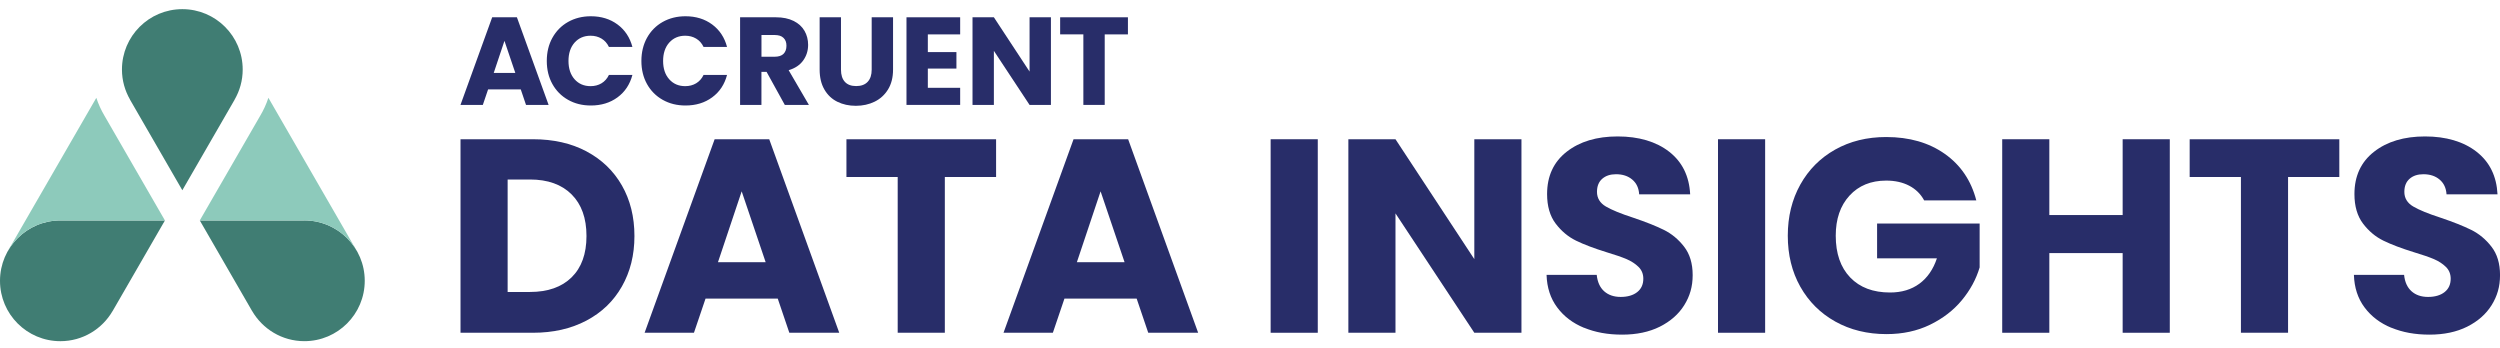
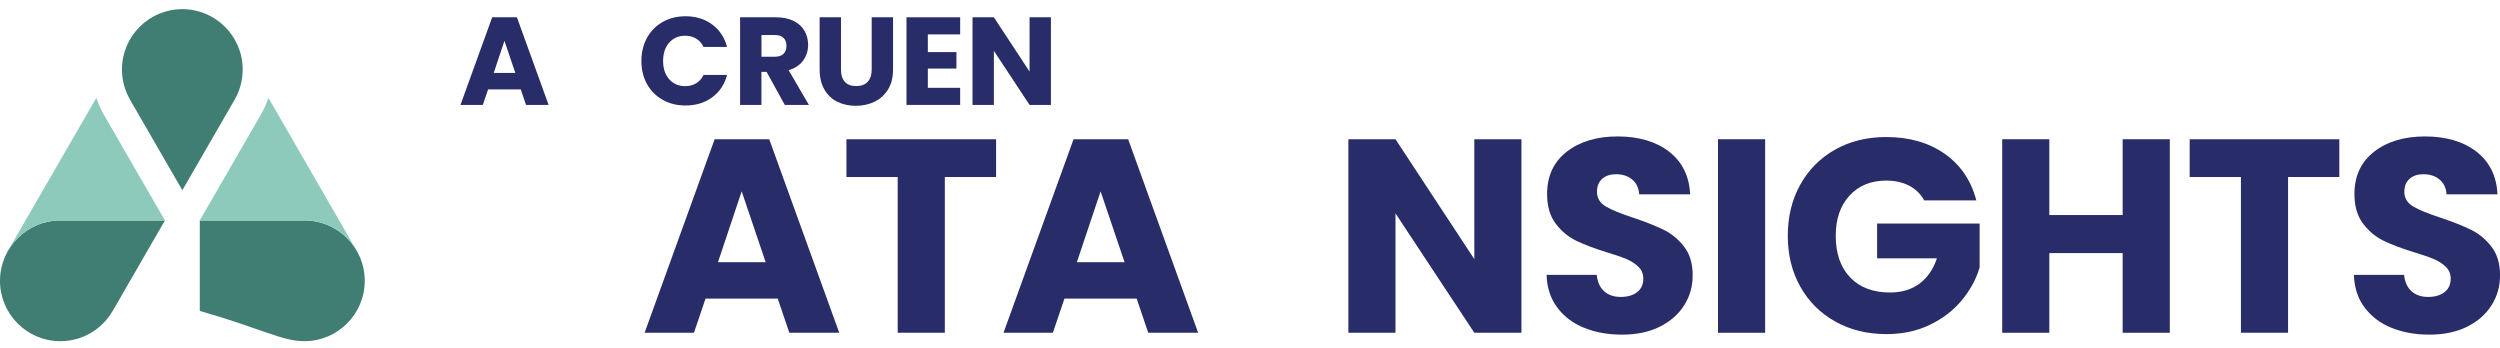
<svg xmlns="http://www.w3.org/2000/svg" width="165" height="23" viewBox="0 0 165 23" fill="none">
  <g clip-path="url(#clip0_1869_8009)">
    <path d="M34.373 5.902H32.214L31.867 6.924H30.392L32.484 1.141H34.116L36.208 6.924H34.717L34.371 5.902H34.373ZM34.011 4.814L33.294 2.696L32.586 4.814H34.011Z" fill="#282D69" />
-     <path d="M36.458 2.496C36.705 2.048 37.049 1.7 37.491 1.449C37.933 1.2 38.435 1.073 38.994 1.073C39.681 1.073 40.269 1.254 40.758 1.616C41.246 1.978 41.573 2.473 41.739 3.099H40.189C40.074 2.858 39.911 2.673 39.699 2.547C39.486 2.42 39.247 2.358 38.978 2.358C38.544 2.358 38.194 2.51 37.923 2.811C37.655 3.113 37.52 3.518 37.52 4.022C37.52 4.526 37.655 4.931 37.923 5.233C38.192 5.535 38.544 5.686 38.978 5.686C39.247 5.686 39.488 5.624 39.699 5.498C39.909 5.371 40.074 5.188 40.189 4.945H41.739C41.573 5.572 41.246 6.064 40.758 6.424C40.269 6.784 39.681 6.963 38.994 6.963C38.433 6.963 37.933 6.839 37.491 6.588C37.049 6.338 36.705 5.99 36.458 5.546C36.21 5.1 36.088 4.594 36.088 4.022C36.088 3.45 36.21 2.942 36.458 2.494V2.496Z" fill="#282D69" />
    <path d="M42.702 2.496C42.949 2.048 43.294 1.7 43.736 1.449C44.178 1.2 44.68 1.073 45.24 1.073C45.928 1.073 46.514 1.254 47.004 1.616C47.493 1.978 47.82 2.473 47.985 3.099H46.436C46.321 2.858 46.157 2.673 45.945 2.547C45.733 2.42 45.493 2.358 45.225 2.358C44.791 2.358 44.44 2.51 44.17 2.811C43.901 3.113 43.765 3.518 43.765 4.022C43.765 4.526 43.899 4.931 44.17 5.233C44.438 5.535 44.791 5.686 45.225 5.686C45.493 5.686 45.735 5.624 45.945 5.498C46.155 5.371 46.321 5.188 46.436 4.945H47.985C47.82 5.572 47.495 6.064 47.004 6.424C46.516 6.784 45.928 6.963 45.24 6.963C44.68 6.963 44.18 6.839 43.736 6.588C43.294 6.338 42.949 5.99 42.702 5.546C42.455 5.1 42.332 4.594 42.332 4.022C42.332 3.45 42.457 2.942 42.702 2.494V2.496Z" fill="#282D69" />
    <path d="M51.797 6.924L50.593 4.742H50.255V6.924H48.846V1.141H51.211C51.666 1.141 52.055 1.221 52.377 1.381C52.698 1.54 52.937 1.758 53.097 2.035C53.256 2.311 53.336 2.621 53.336 2.961C53.336 3.347 53.227 3.689 53.011 3.991C52.795 4.293 52.474 4.507 52.051 4.633L53.387 6.924H51.797ZM50.257 3.744H51.131C51.388 3.744 51.582 3.681 51.711 3.555C51.839 3.428 51.906 3.249 51.906 3.02C51.906 2.79 51.841 2.626 51.711 2.5C51.582 2.373 51.388 2.311 51.131 2.311H50.257V3.744Z" fill="#282D69" />
    <path d="M55.505 1.141V4.6C55.505 4.947 55.59 5.213 55.76 5.4C55.929 5.587 56.18 5.681 56.509 5.681C56.838 5.681 57.091 5.587 57.266 5.4C57.442 5.213 57.531 4.947 57.531 4.6V1.141H58.941V4.592C58.941 5.108 58.831 5.544 58.611 5.902C58.392 6.259 58.096 6.529 57.726 6.71C57.356 6.891 56.941 6.983 56.486 6.983C56.03 6.983 55.622 6.893 55.261 6.714C54.901 6.535 54.617 6.266 54.409 5.906C54.201 5.546 54.096 5.108 54.096 4.592V1.141H55.505Z" fill="#282D69" />
    <path d="M61.237 2.268V3.438H63.124V4.526H61.237V5.795H63.371V6.924H59.828V1.141H63.371V2.27H61.237V2.268Z" fill="#282D69" />
    <path d="M69.361 6.924H67.951L65.596 3.356V6.924H64.186V1.141H65.596L67.951 4.725V1.141H69.361V6.924Z" fill="#282D69" />
-     <path d="M74.443 1.141V2.27H72.911V6.924H71.502V2.268H69.97V1.141H74.443Z" fill="#282D69" />
-     <path d="M38.708 9.992C39.714 10.526 40.493 11.275 41.045 12.239C41.596 13.202 41.873 14.316 41.873 15.577C41.873 16.838 41.596 17.936 41.045 18.906C40.493 19.877 39.712 20.628 38.698 21.162C37.686 21.695 36.512 21.962 35.178 21.962H30.394V9.19H35.178C36.526 9.19 37.701 9.457 38.708 9.99V9.992ZM37.725 18.306C38.379 17.664 38.708 16.755 38.708 15.577C38.708 14.399 38.381 13.484 37.725 12.83C37.071 12.176 36.154 11.847 34.978 11.847H33.504V19.27H34.978C36.154 19.27 37.071 18.948 37.725 18.306Z" fill="#282D69" />
    <path d="M51.333 19.706H46.566L45.801 21.962H42.544L47.166 9.19H50.769L55.39 21.962H52.096L51.331 19.706H51.333ZM50.533 17.304L48.951 12.628L47.386 17.304H50.533Z" fill="#282D69" />
    <path d="M65.742 9.19V11.682H62.359V21.962H59.248V11.684H55.865V9.192H65.744L65.742 9.19Z" fill="#282D69" />
    <path d="M75.021 19.706H70.254L69.489 21.962H66.232L70.854 9.19H74.457L79.078 21.962H75.784L75.019 19.706H75.021ZM74.221 17.304L72.639 12.628L71.074 17.304H74.221Z" fill="#282D69" />
-     <path d="M86.973 9.19V21.962H83.862V9.19H86.973Z" fill="#282D69" />
    <path d="M100.416 21.962H97.305L92.102 14.084V21.962H88.992V9.19H92.102L97.305 17.103V9.19H100.416V21.962Z" fill="#282D69" />
    <path d="M104.547 21.635C103.807 21.331 103.215 20.883 102.774 20.288C102.33 19.694 102.098 18.978 102.073 18.141H105.384C105.433 18.614 105.596 18.974 105.874 19.223C106.153 19.472 106.517 19.597 106.966 19.597C107.416 19.597 107.792 19.49 108.058 19.277C108.325 19.065 108.459 18.771 108.459 18.396C108.459 18.08 108.352 17.82 108.14 17.613C107.928 17.407 107.667 17.237 107.358 17.103C107.048 16.971 106.608 16.819 106.038 16.648C105.213 16.393 104.541 16.138 104.019 15.883C103.498 15.628 103.048 15.252 102.672 14.755C102.297 14.259 102.108 13.609 102.108 12.809C102.108 11.621 102.538 10.689 103.4 10.016C104.261 9.342 105.384 9.005 106.766 9.005C108.148 9.005 109.306 9.342 110.169 10.016C111.029 10.689 111.49 11.625 111.551 12.826H108.185C108.16 12.414 108.01 12.089 107.73 11.853C107.451 11.616 107.093 11.499 106.657 11.499C106.281 11.499 105.978 11.598 105.748 11.799C105.518 11.999 105.401 12.287 105.401 12.663C105.401 13.076 105.596 13.397 105.983 13.627C106.371 13.856 106.978 14.105 107.803 14.372C108.629 14.65 109.298 14.917 109.814 15.172C110.33 15.427 110.776 15.797 111.152 16.282C111.527 16.766 111.716 17.391 111.716 18.156C111.716 18.921 111.531 19.544 111.161 20.14C110.791 20.733 110.254 21.206 109.552 21.559C108.849 21.911 108.018 22.086 107.06 22.086C106.102 22.086 105.289 21.934 104.549 21.631L104.547 21.635Z" fill="#282D69" />
    <path d="M116.499 9.19V21.962H113.388V9.19H116.499Z" fill="#282D69" />
    <path d="M126.997 13.229C126.767 12.805 126.436 12.48 126.006 12.256C125.576 12.032 125.07 11.919 124.488 11.919C123.481 11.919 122.673 12.25 122.068 12.91C121.461 13.572 121.159 14.454 121.159 15.557C121.159 16.733 121.478 17.652 122.115 18.314C122.751 18.976 123.627 19.305 124.745 19.305C125.51 19.305 126.154 19.11 126.681 18.723C127.209 18.335 127.594 17.777 127.836 17.049H123.888V14.755H130.656V17.648C130.427 18.425 130.035 19.145 129.483 19.813C128.93 20.48 128.231 21.02 127.382 21.432C126.534 21.845 125.574 22.051 124.507 22.051C123.246 22.051 122.121 21.775 121.132 21.224C120.143 20.673 119.374 19.904 118.821 18.923C118.268 17.94 117.994 16.819 117.994 15.557C117.994 14.296 118.27 13.171 118.821 12.182C119.372 11.193 120.141 10.424 121.122 9.872C122.105 9.321 123.226 9.044 124.488 9.044C126.016 9.044 127.304 9.414 128.354 10.154C129.403 10.893 130.098 11.919 130.436 13.227H126.999L126.997 13.229Z" fill="#282D69" />
    <path d="M143.206 9.19V21.962H140.095V16.704H135.256V21.962H132.146V9.19H135.256V14.193H140.095V9.19H143.206Z" fill="#282D69" />
    <path d="M154.395 9.19V11.682H151.012V21.962H147.901V11.684H144.518V9.192H154.397L154.395 9.19Z" fill="#282D69" />
    <path d="M157.833 21.635C157.093 21.331 156.501 20.883 156.059 20.288C155.615 19.694 155.384 18.978 155.358 18.141H158.67C158.718 18.614 158.882 18.974 159.16 19.223C159.438 19.472 159.802 19.597 160.252 19.597C160.702 19.597 161.077 19.49 161.344 19.277C161.611 19.065 161.745 18.771 161.745 18.396C161.745 18.08 161.638 17.82 161.426 17.613C161.214 17.407 160.953 17.237 160.643 17.103C160.334 16.971 159.894 16.819 159.324 16.648C158.498 16.393 157.827 16.138 157.305 15.883C156.783 15.628 156.334 15.252 155.958 14.755C155.582 14.259 155.393 13.609 155.393 12.809C155.393 11.621 155.824 10.689 156.686 10.016C157.546 9.342 158.67 9.005 160.052 9.005C161.434 9.005 162.592 9.342 163.454 10.016C164.315 10.689 164.776 11.625 164.836 12.826H161.471C161.445 12.414 161.295 12.089 161.015 11.853C160.737 11.616 160.379 11.499 159.943 11.499C159.567 11.499 159.263 11.598 159.034 11.799C158.804 11.999 158.687 12.287 158.687 12.663C158.687 13.076 158.882 13.397 159.269 13.627C159.656 13.856 160.264 14.105 161.089 14.372C161.914 14.65 162.584 14.917 163.1 15.172C163.616 15.427 164.062 15.797 164.437 16.282C164.813 16.766 165.002 17.391 165.002 18.156C165.002 18.921 164.817 19.544 164.447 20.14C164.077 20.733 163.54 21.206 162.837 21.559C162.134 21.911 161.303 22.086 160.346 22.086C159.388 22.086 158.574 21.934 157.834 21.631L157.833 21.635Z" fill="#282D69" />
    <path d="M10.885 14.549H3.985C1.785 14.549 0 16.332 0 18.534C0 20.735 1.783 22.518 3.985 22.518C5.46 22.518 6.745 21.715 7.434 20.523V20.527L10.885 14.551V14.549Z" fill="#407D73" />
-     <path d="M20.087 14.549H13.186L16.637 20.525V20.521C17.328 21.713 18.613 22.517 20.089 22.517C22.288 22.517 24.073 20.733 24.073 18.532C24.073 16.33 22.29 14.547 20.089 14.547L20.087 14.549Z" fill="#407D73" />
+     <path d="M20.087 14.549H13.186V20.521C17.328 21.713 18.613 22.517 20.089 22.517C22.288 22.517 24.073 20.733 24.073 18.532C24.073 16.33 22.29 14.547 20.089 14.547L20.087 14.549Z" fill="#407D73" />
    <path d="M3.984 14.549H10.885L6.9 7.647C6.679 7.275 6.496 6.876 6.357 6.457L0.533 16.541H0.537C1.226 15.351 2.509 14.549 3.983 14.549H3.984Z" fill="#8DCABB" />
    <path d="M23.532 16.541H23.536L17.714 6.455C17.576 6.874 17.393 7.273 17.171 7.645L13.186 14.547H20.087C21.56 14.547 22.843 15.349 23.532 16.539V16.541Z" fill="#8DCABB" />
    <path d="M16.018 4.589C16.018 2.389 14.235 0.604 12.034 0.604C9.832 0.604 8.049 2.387 8.049 4.589C8.049 5.315 8.248 5.994 8.586 6.58H8.582L12.034 12.556L15.485 6.58H15.481C15.822 5.994 16.018 5.315 16.018 4.589Z" fill="#407D73" />
  </g>
  <defs>
    <clipPath id="clip0_1869_8009">
      <rect width="165" height="21.913" fill="white" transform="translate(0 0.604)" />
    </clipPath>
  </defs>
</svg>